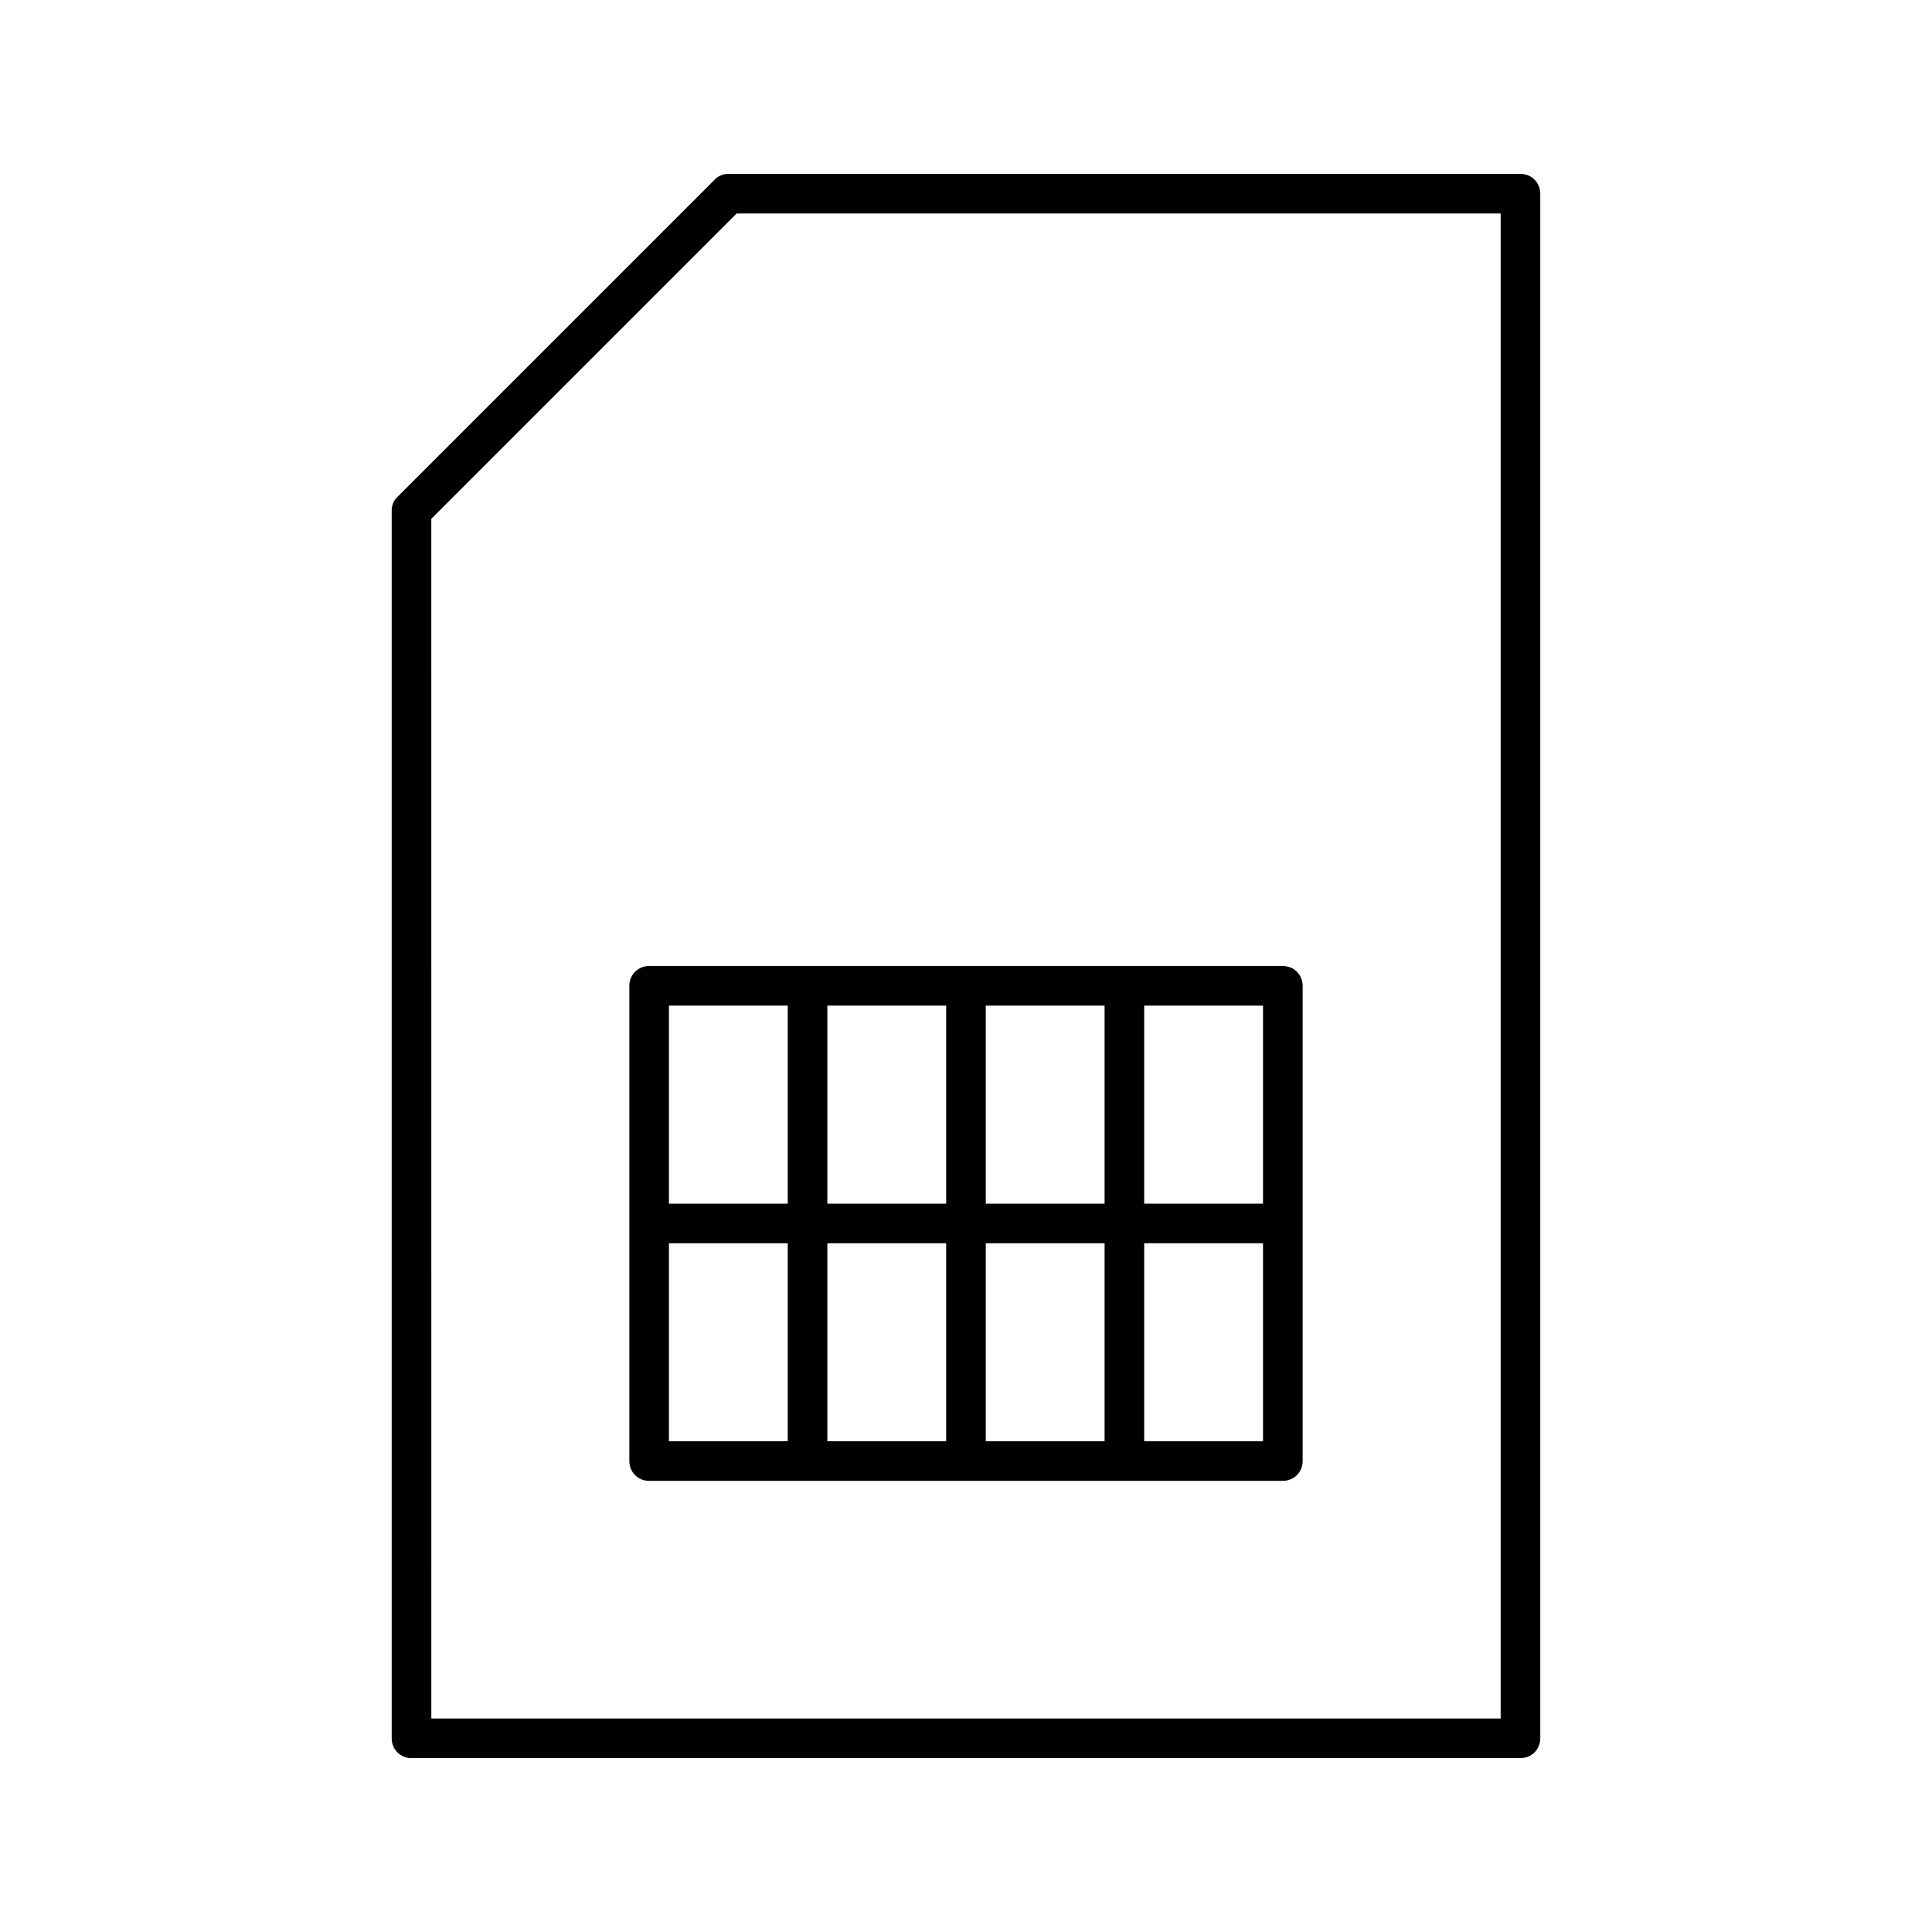
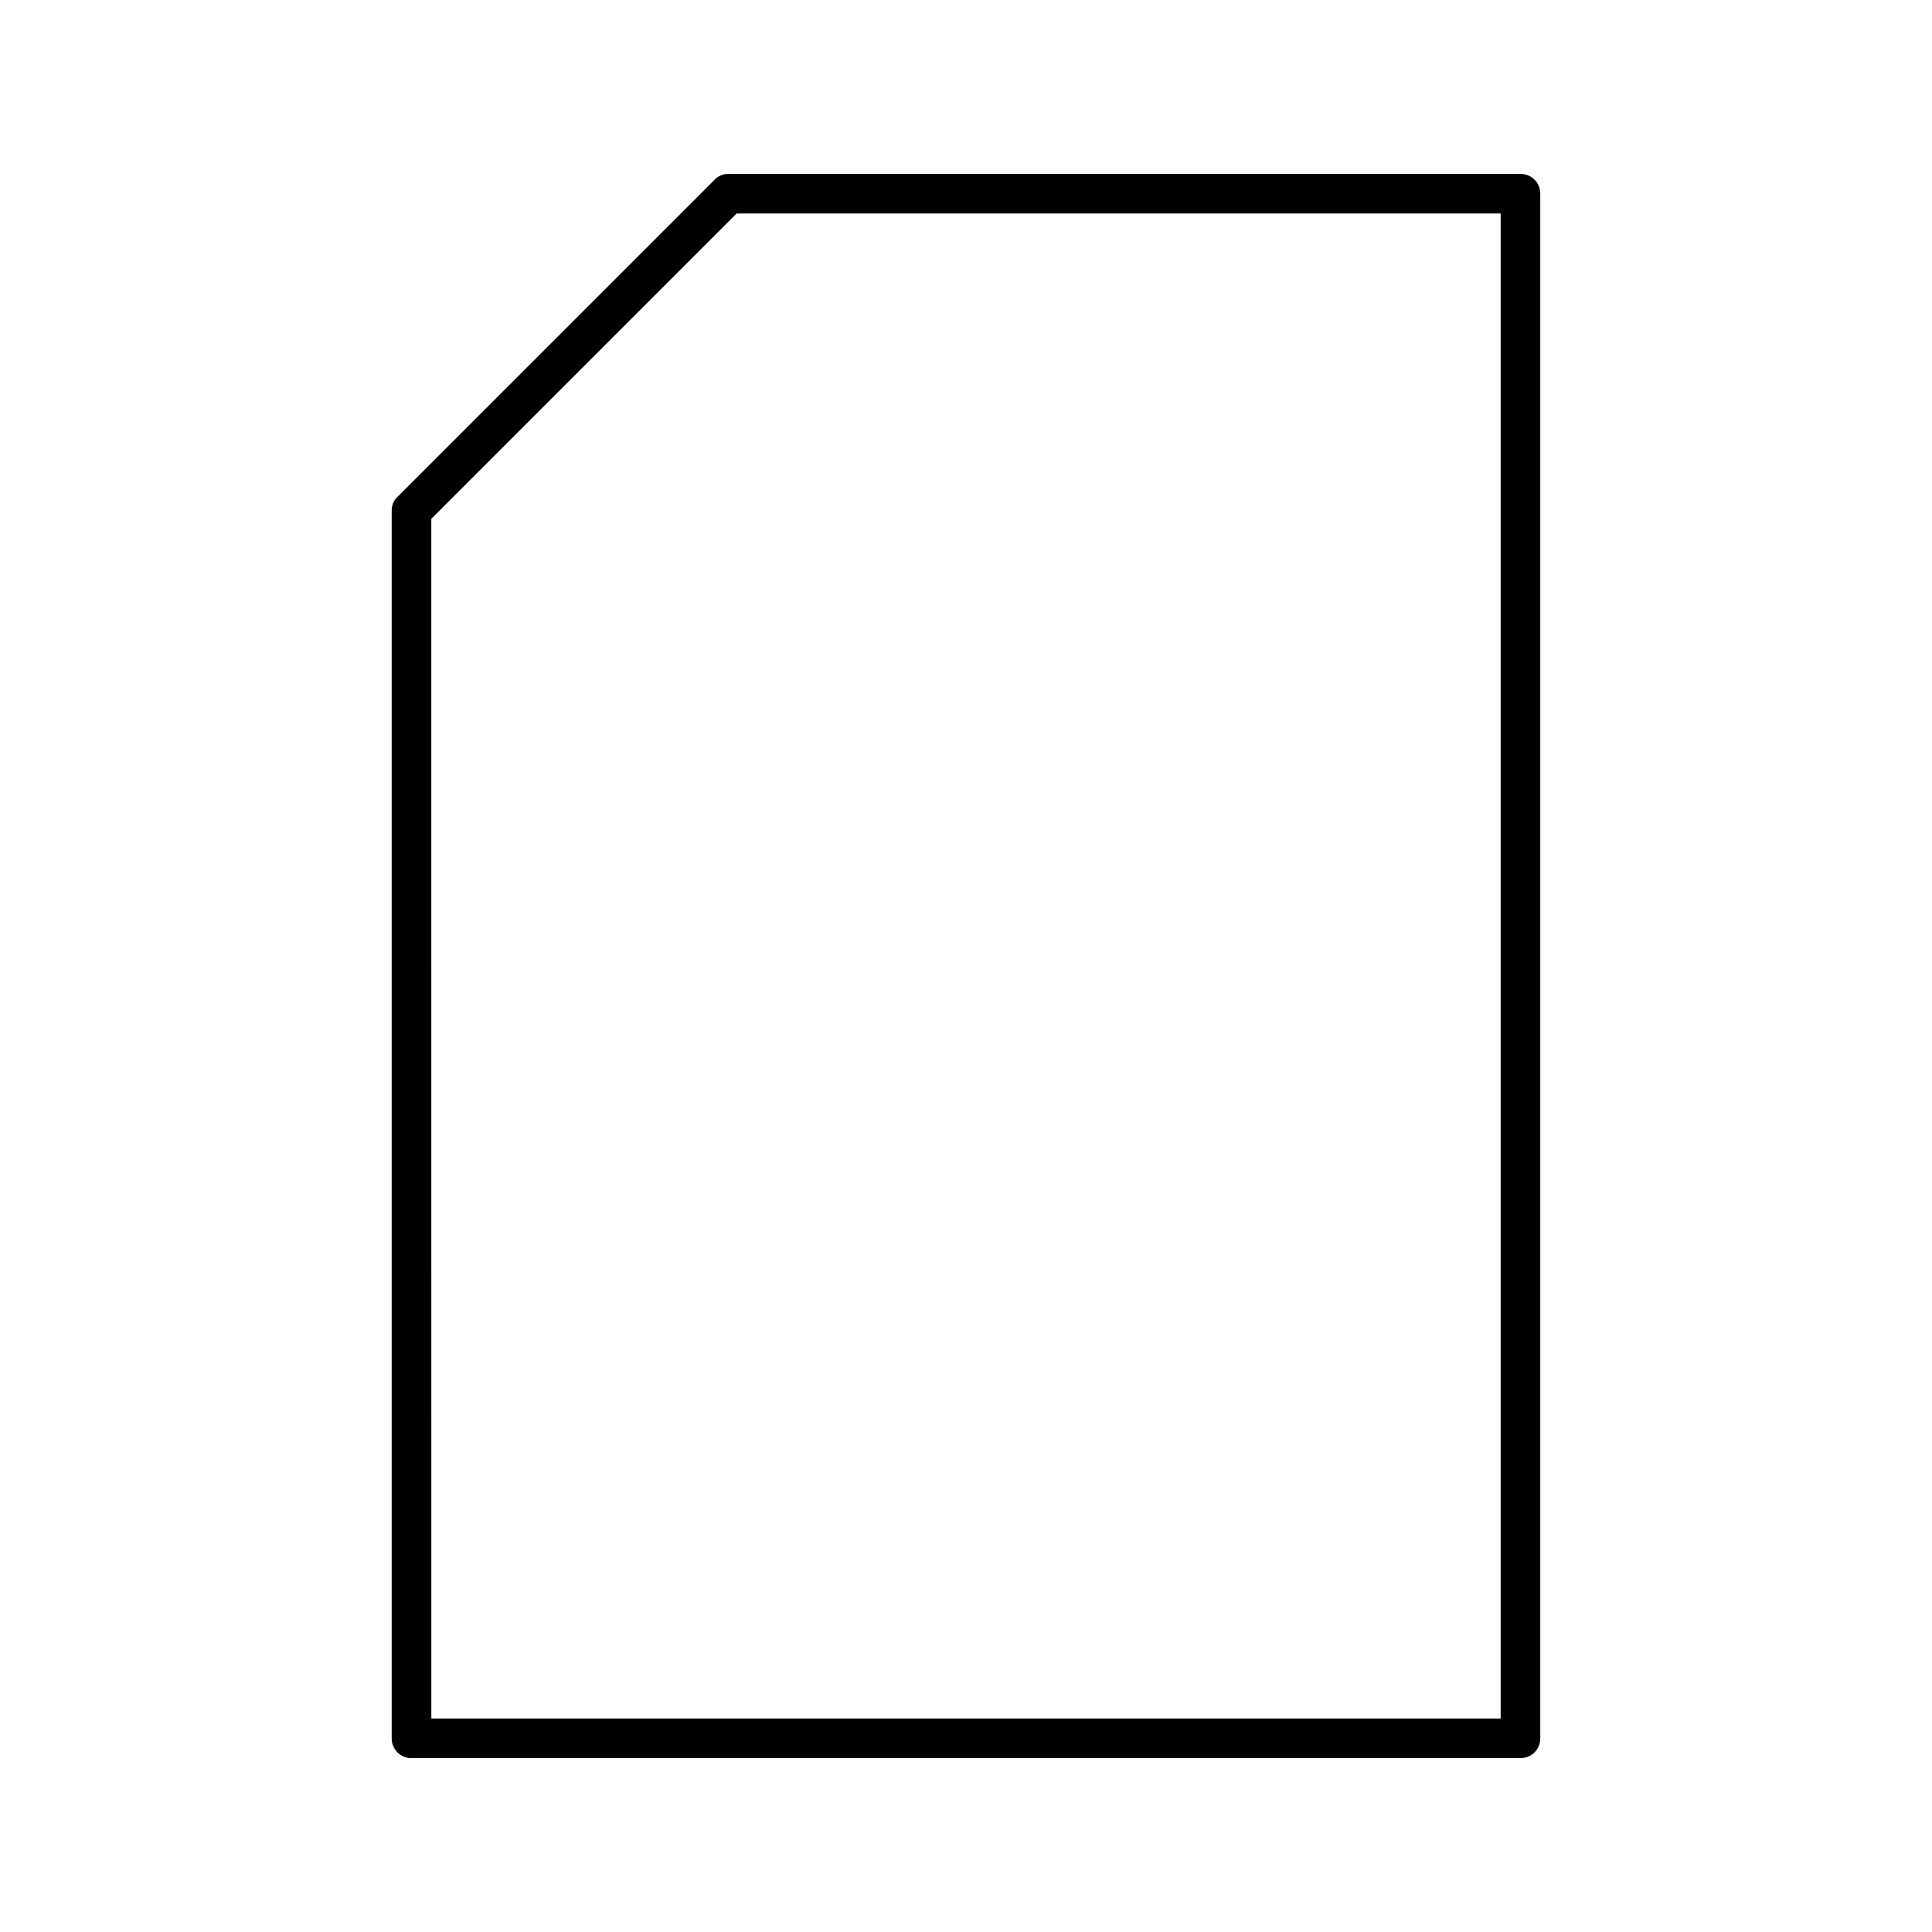
<svg xmlns="http://www.w3.org/2000/svg" fill="#000000" width="800px" height="800px" version="1.1" viewBox="144 144 512 512">
  <g>
    <path d="m546.94 609.92c2.938 0 5.246-2.309 5.246-5.246v-409.34c0.004-2.941-2.305-5.25-5.246-5.25h-209.92c-1.363 0-2.731 0.523-3.672 1.574l-83.969 83.969c-1.051 0.945-1.578 2.309-1.578 3.672v325.38c0 2.938 2.309 5.246 5.246 5.246zm-288.64-328.42 80.926-80.926h202.47v398.85h-283.39z" />
-     <path d="m483.96 400h-167.93c-2.938 0-5.246 2.309-5.246 5.246v125.95c0 2.938 2.309 5.246 5.246 5.246h167.94c2.938 0 5.246-2.309 5.246-5.246v-125.95c0-2.938-2.309-5.246-5.25-5.246zm-131.2 125.95h-31.488v-52.48h31.488zm0-62.973h-31.488v-52.48h31.488zm41.984 62.973h-31.488v-52.48h31.488zm0-62.973h-31.488v-52.48h31.488zm41.984 62.973h-31.488v-52.48h31.488zm0-62.973h-31.488v-52.48h31.488zm41.984 62.973h-31.488v-52.48h31.488zm0-62.973h-31.488v-52.48h31.488z" />
  </g>
</svg>